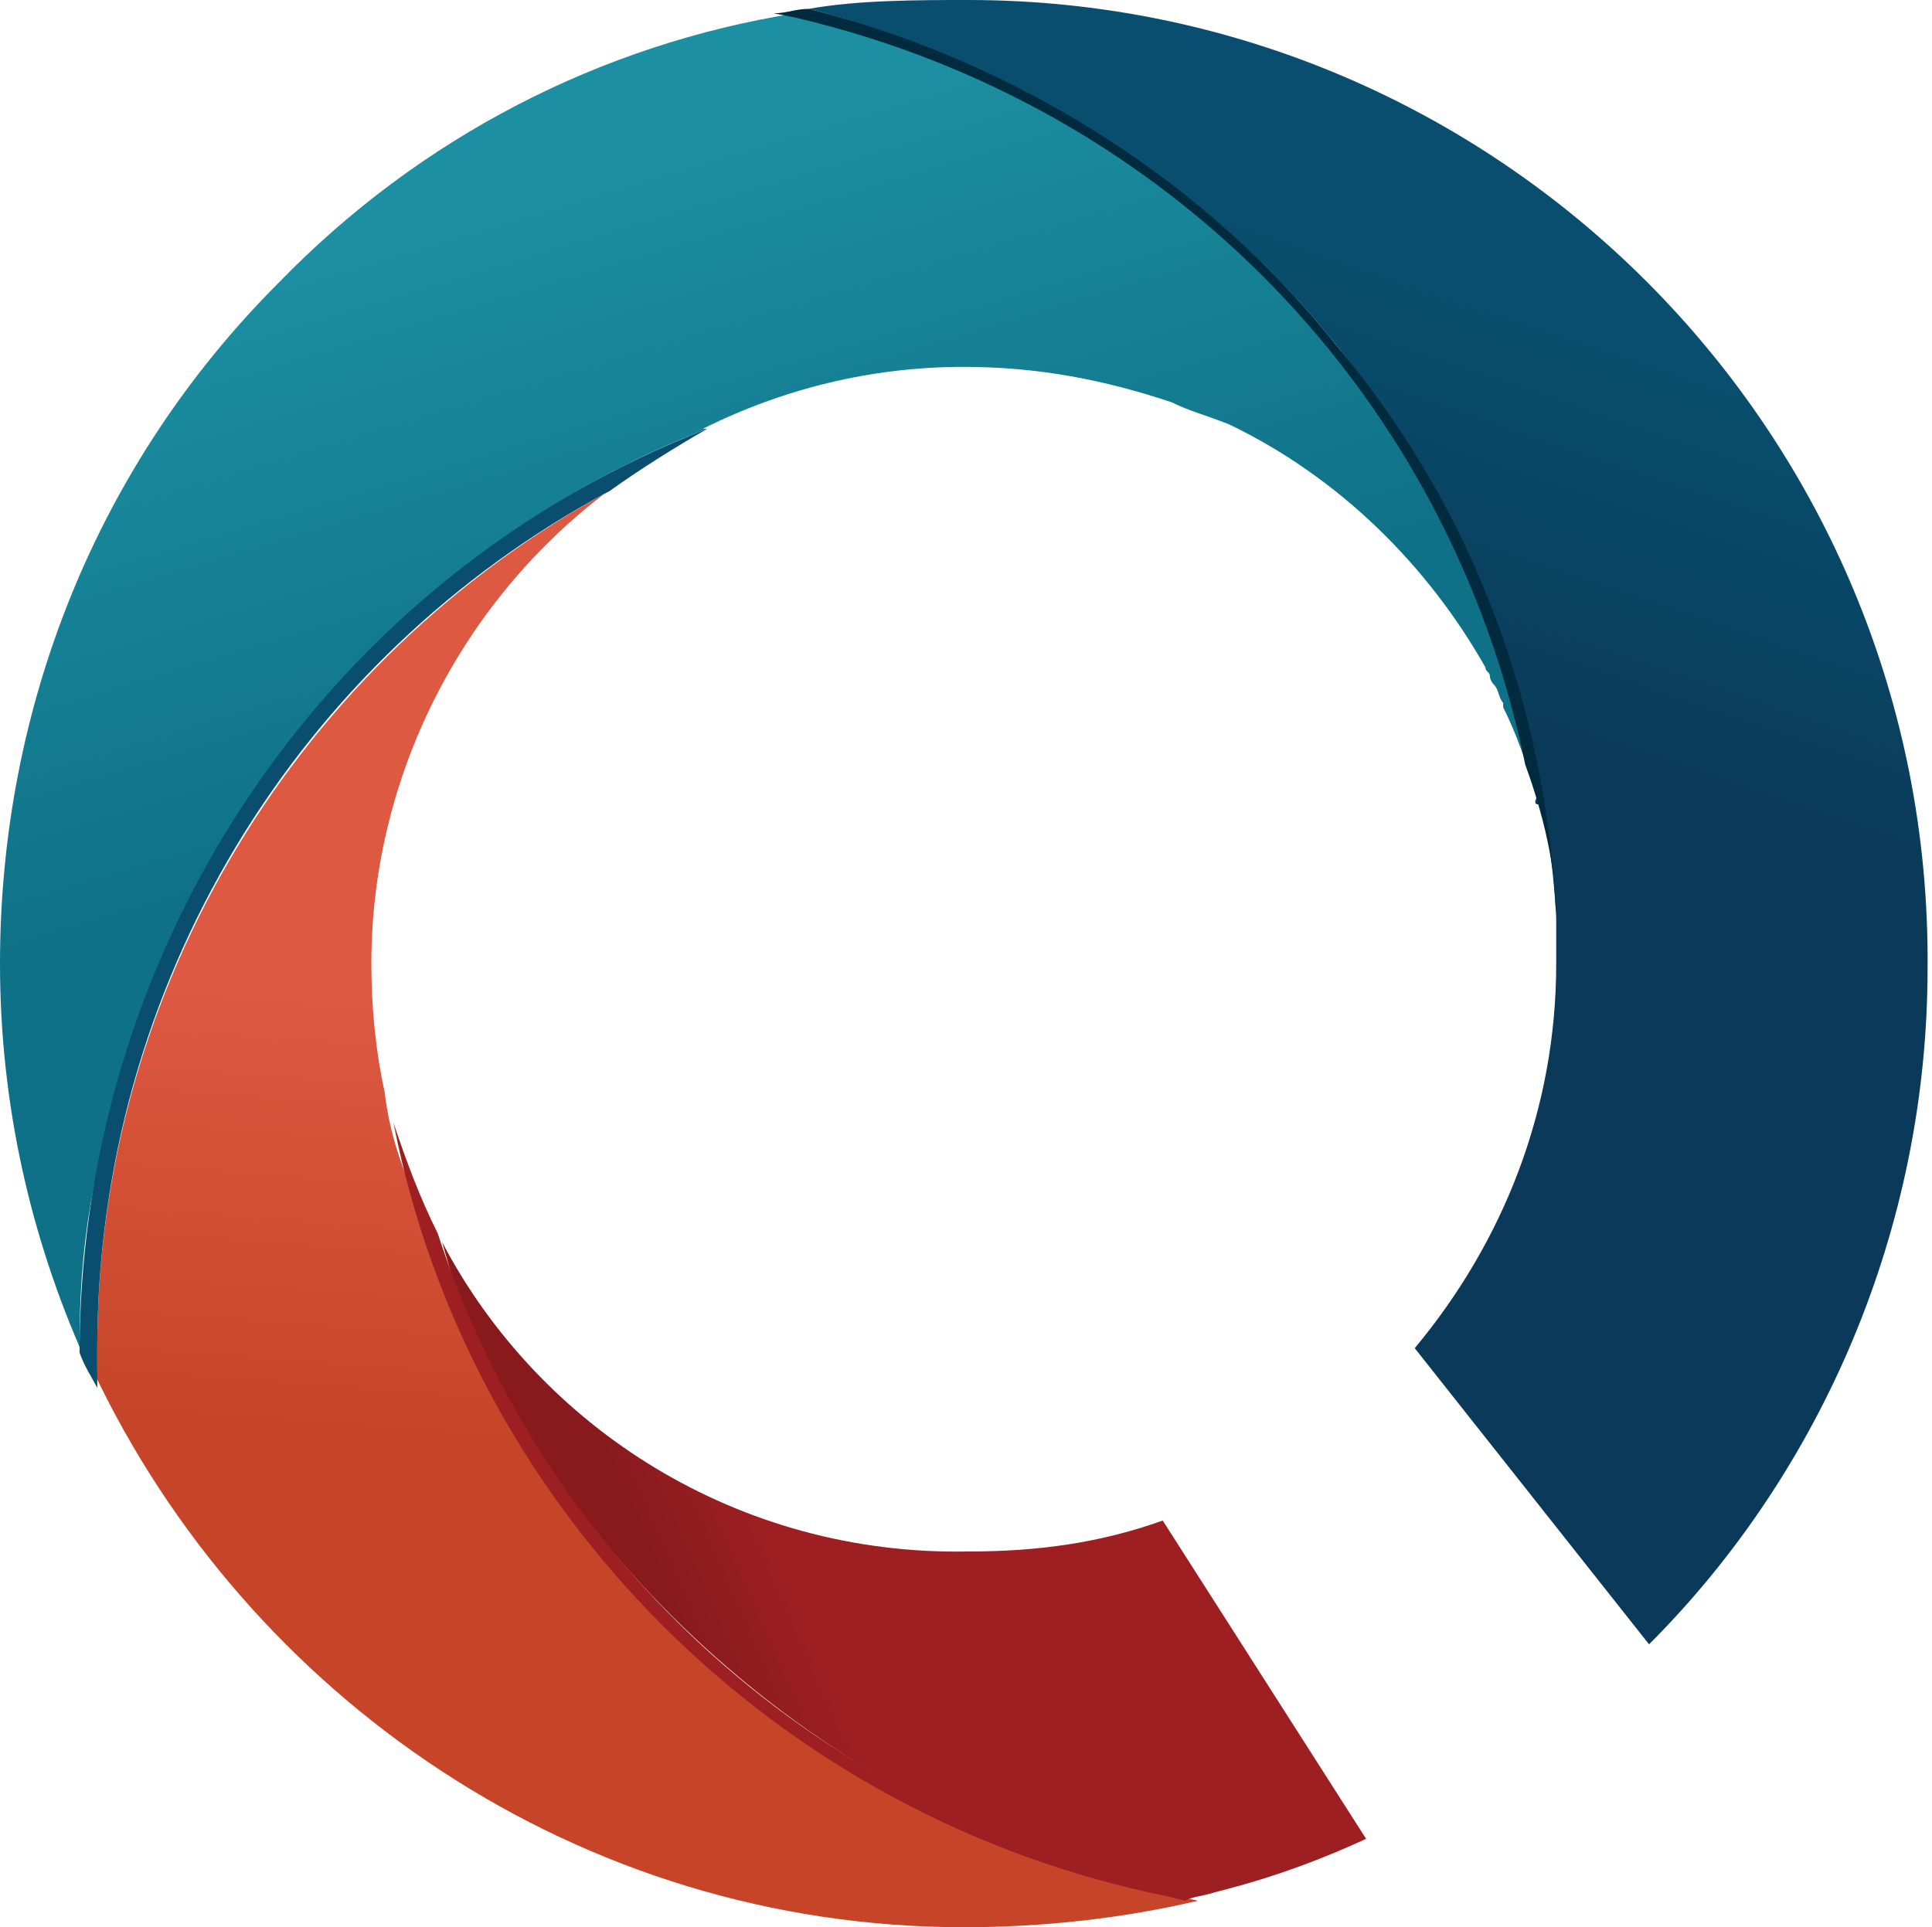
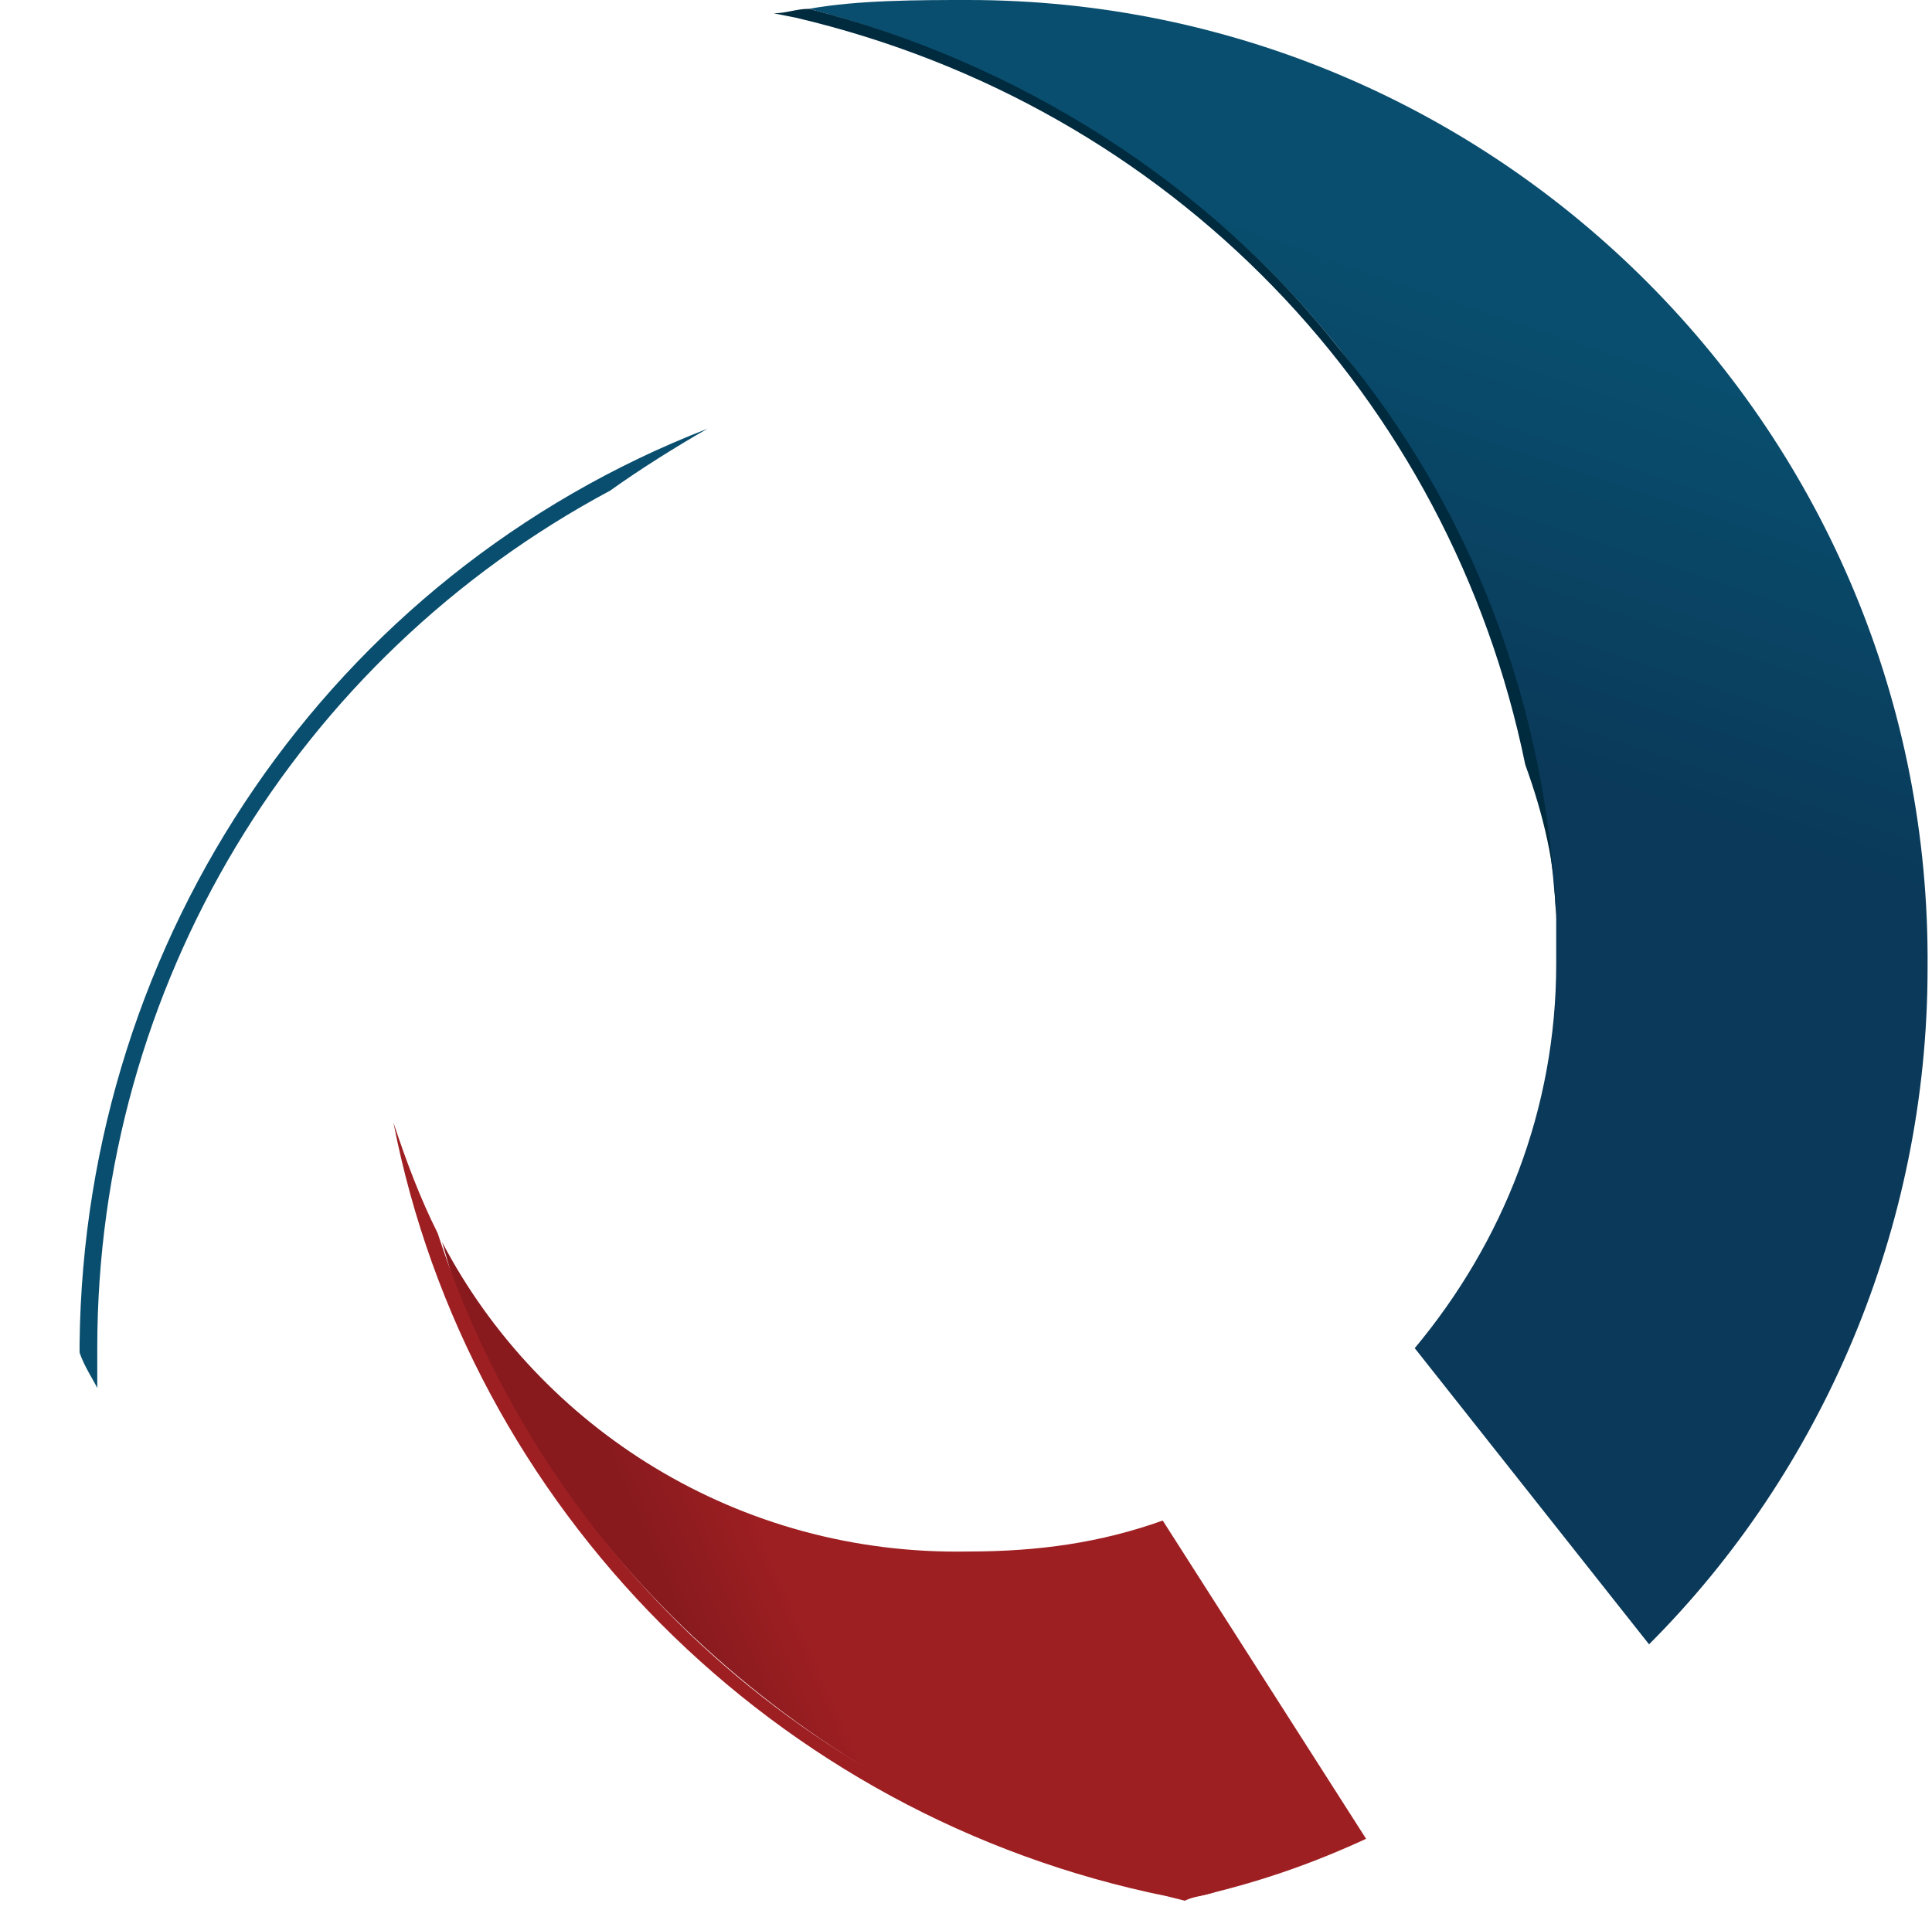
<svg xmlns="http://www.w3.org/2000/svg" id="Layer_1" viewBox="0 0 43.7 43.6">
  <style>.st0{fill:url(#SVGID_1_)}.st1{fill:url(#SVGID_2_)}.st2{fill:url(#SVGID_3_)}.st3{fill:url(#SVGID_4_)}.st4{fill:url(#SVGID_5_)}.st5{fill:url(#SVGID_6_)}.st6{fill:#9e1f22}.st7{fill:#094e6e}.st8{fill:url(#SVGID_7_)}.st9{fill:#002a3e}</style>
  <linearGradient id="SVGID_1_" gradientUnits="userSpaceOnUse" x1="15.607" y1="23.152" x2="14.872" y2="32.933">
    <stop offset="0" stop-color="#dd5942" />
    <stop offset="1" stop-color="#c64528" />
  </linearGradient>
-   <path class="st0" d="M9.5 27.3c-.4-.8-.7-1.7-.8-2.6-.2-.9-.3-1.9-.3-2.9 0-4.4 2.2-8.4 5.5-10.8l-.1.1c-7 3.8-11.6 11.2-11.6 19.4v.5l-.1-.1v.1c3.5 7.4 11 12.6 19.7 12.6 1.8 0 3.6-.2 5.3-.6-8.7-1.7-15.5-8.3-17.6-15.7z" />
  <linearGradient id="SVGID_2_" gradientUnits="userSpaceOnUse" x1="17.996" y1="35.952" x2="15.589" y2="37.005">
    <stop offset="0" stop-color="#9e1f22" />
    <stop offset="1" stop-color="#881a1e" />
  </linearGradient>
  <path class="st1" d="M10 28.1c.2.7.4 1.4.7 2.1 2.9 6.2 9 11.3 16.4 12.7 1.3-.3 2.5-.7 3.8-1.3l-4.6-7.2c-1.4.5-2.8.7-4.4.7-5.2.1-9.7-2.8-11.9-7z" />
  <linearGradient id="SVGID_3_" gradientUnits="userSpaceOnUse" x1="18.245" y1=".196" x2="18.244" y2=".2">
    <stop offset="0" stop-color="#094e6e" />
    <stop offset="1" stop-color="#0a3959" />
  </linearGradient>
-   <path class="st2" d="M18.3.2c-.1 0-.1 0 0 0-.1 0-.1 0 0 0z" />
  <linearGradient id="SVGID_4_" gradientUnits="userSpaceOnUse" x1="34.955" y1="18.979" x2="34.952" y2="18.988">
    <stop offset="0" stop-color="#094e6e" />
    <stop offset="1" stop-color="#0a3959" />
  </linearGradient>
  <path class="st3" d="M35 19z" />
  <linearGradient id="SVGID_5_" gradientUnits="userSpaceOnUse" x1="34.757" y1="18.093" x2="34.744" y2="18.132">
    <stop offset="0" stop-color="#094e6e" />
    <stop offset="1" stop-color="#0a3959" />
  </linearGradient>
-   <path class="st4" d="M34.8 18.2V18c-.1.1-.1.2 0 .2z" />
  <g>
    <linearGradient id="SVGID_6_" gradientUnits="userSpaceOnUse" x1="12.093" y1="3.726" x2="16.054" y2="16.876">
      <stop offset="0" stop-color="#1c90a2" />
      <stop offset="1" stop-color="#0f7188" />
    </linearGradient>
-     <path class="st5" d="M18.1.3H18C13.6 1 9.5 3.1 6.3 6.4 2.2 10.5 0 16 0 21.8c0 3.2.7 6.2 1.9 8.9 0-.1 0-.2-.1-.3 0-1.3.1-2.6.4-3.9.2-1.2 1-3.2 1.6-4.6C5.7 16.9 10 12 16 9.7h-.1c1.8-.9 3.8-1.4 5.9-1.4 1.7 0 3.2.3 4.7.8.4.2.8.3 1.3.5 2.5 1.2 4.5 3.2 5.8 5.5 0 .1.1.1.1.2s.1.2.1.2c.1.1.1.3.2.4v.1c.3.6.5 1.2.7 1.8C32.9 7 23.3 1.3 18.1.3z" />
  </g>
  <path class="st6" d="M9.9 27.9c-.4-.8-.7-1.6-1-2.5 1.7 8.7 8.6 15.7 17.5 17.5l.4.1c.2-.1.4-.1.7-.2l-1-.2c-7.9-1.5-14.2-7.3-16.6-14.7z" />
  <path class="st7" d="M2.2 30.5c0-8.2 4.5-15.6 11.6-19.4.7-.5 1.5-1 2.2-1.4C7.5 13 1.9 21.2 1.8 30.4v.2c.1.3.3.6.4.8V30.5z" />
  <g>
    <linearGradient id="SVGID_7_" gradientUnits="userSpaceOnUse" x1="33.092" y1="6.644" x2="30.014" y2="15.727">
      <stop offset="0" stop-color="#094e6e" />
      <stop offset="1" stop-color="#0a3959" />
    </linearGradient>
    <path class="st8" d="M30.3 7.9c2.9 3.6 4.6 8.1 4.9 12.8v1.1c0 3.3-1.2 6.3-3.2 8.7l5.3 6.7c3.9-3.9 6.3-9.4 6.3-15.3C43.7 9.8 33.9 0 21.9 0c-1.1 0-2.5 0-3.6.2 4.6 1.2 9 3.9 12 7.7z" />
  </g>
  <path class="st9" d="M34.5 17.3c.4 1.1.7 2.3.7 3.5-.2-4.8-1.9-9.3-4.9-12.9-3-3.8-7.3-6.5-12-7.7-.3 0-.5.1-.8.1l.5.1c8.5 2 14.8 8.6 16.5 16.9z" />
</svg>